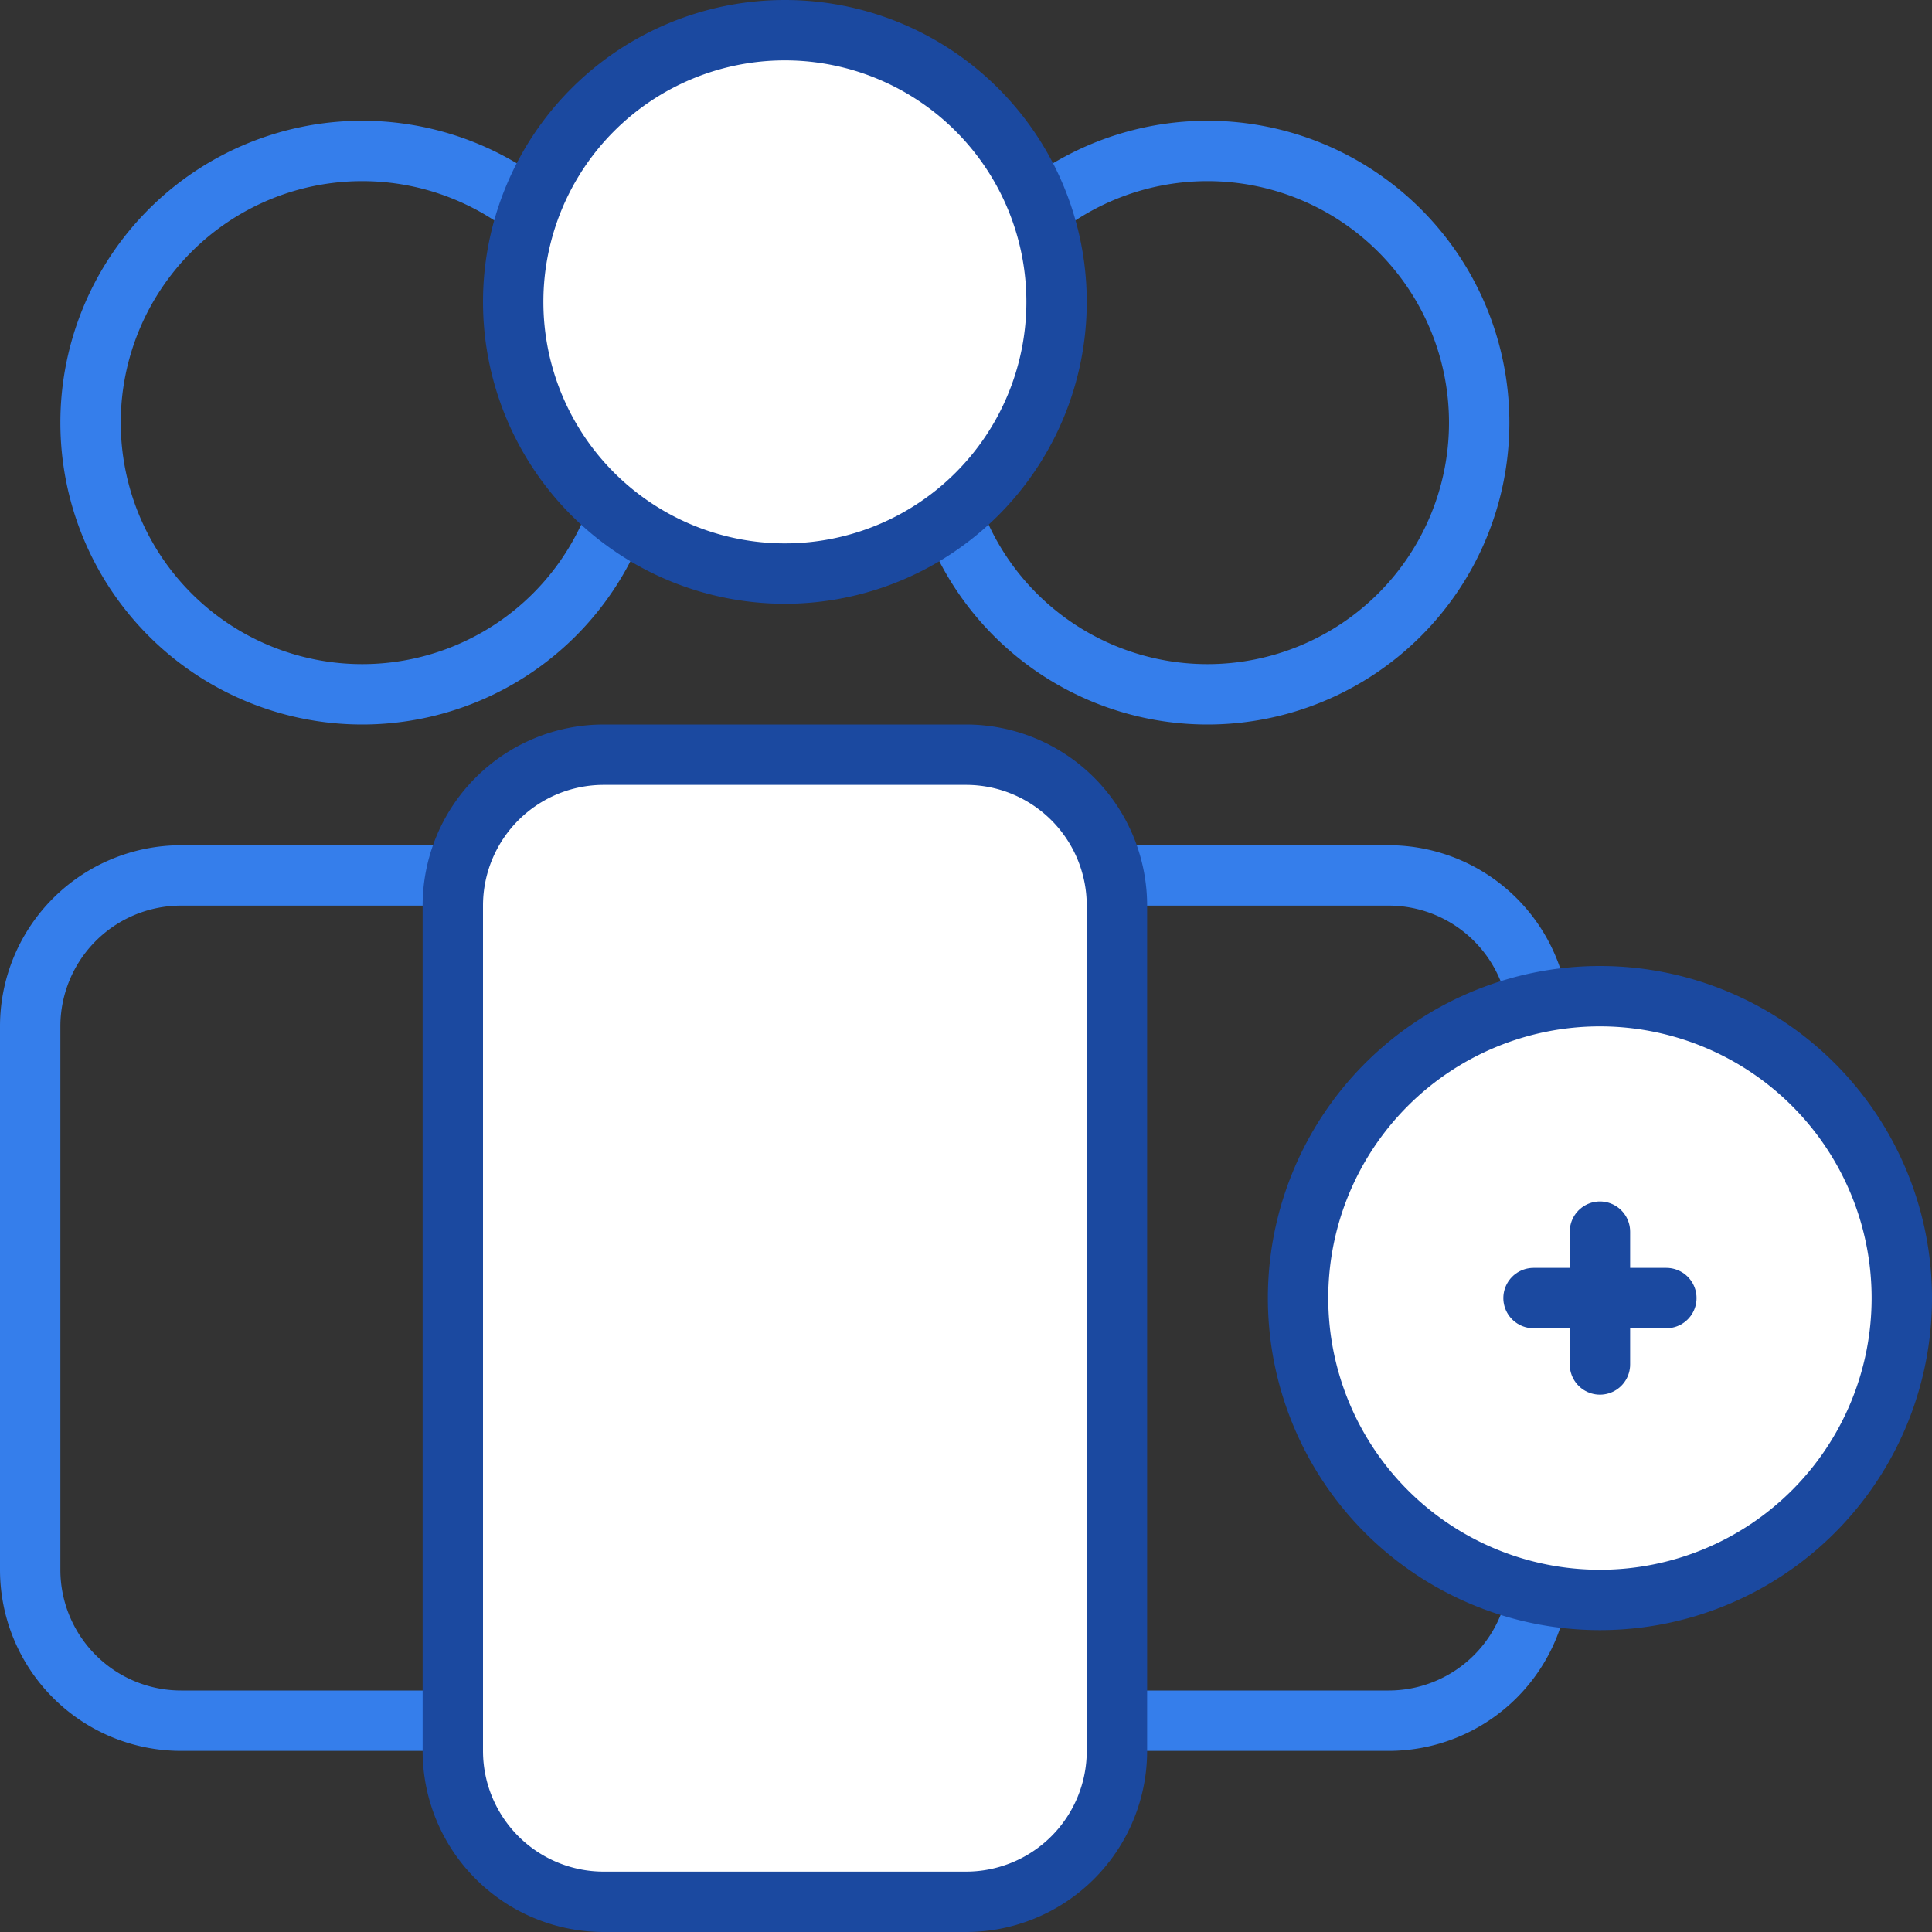
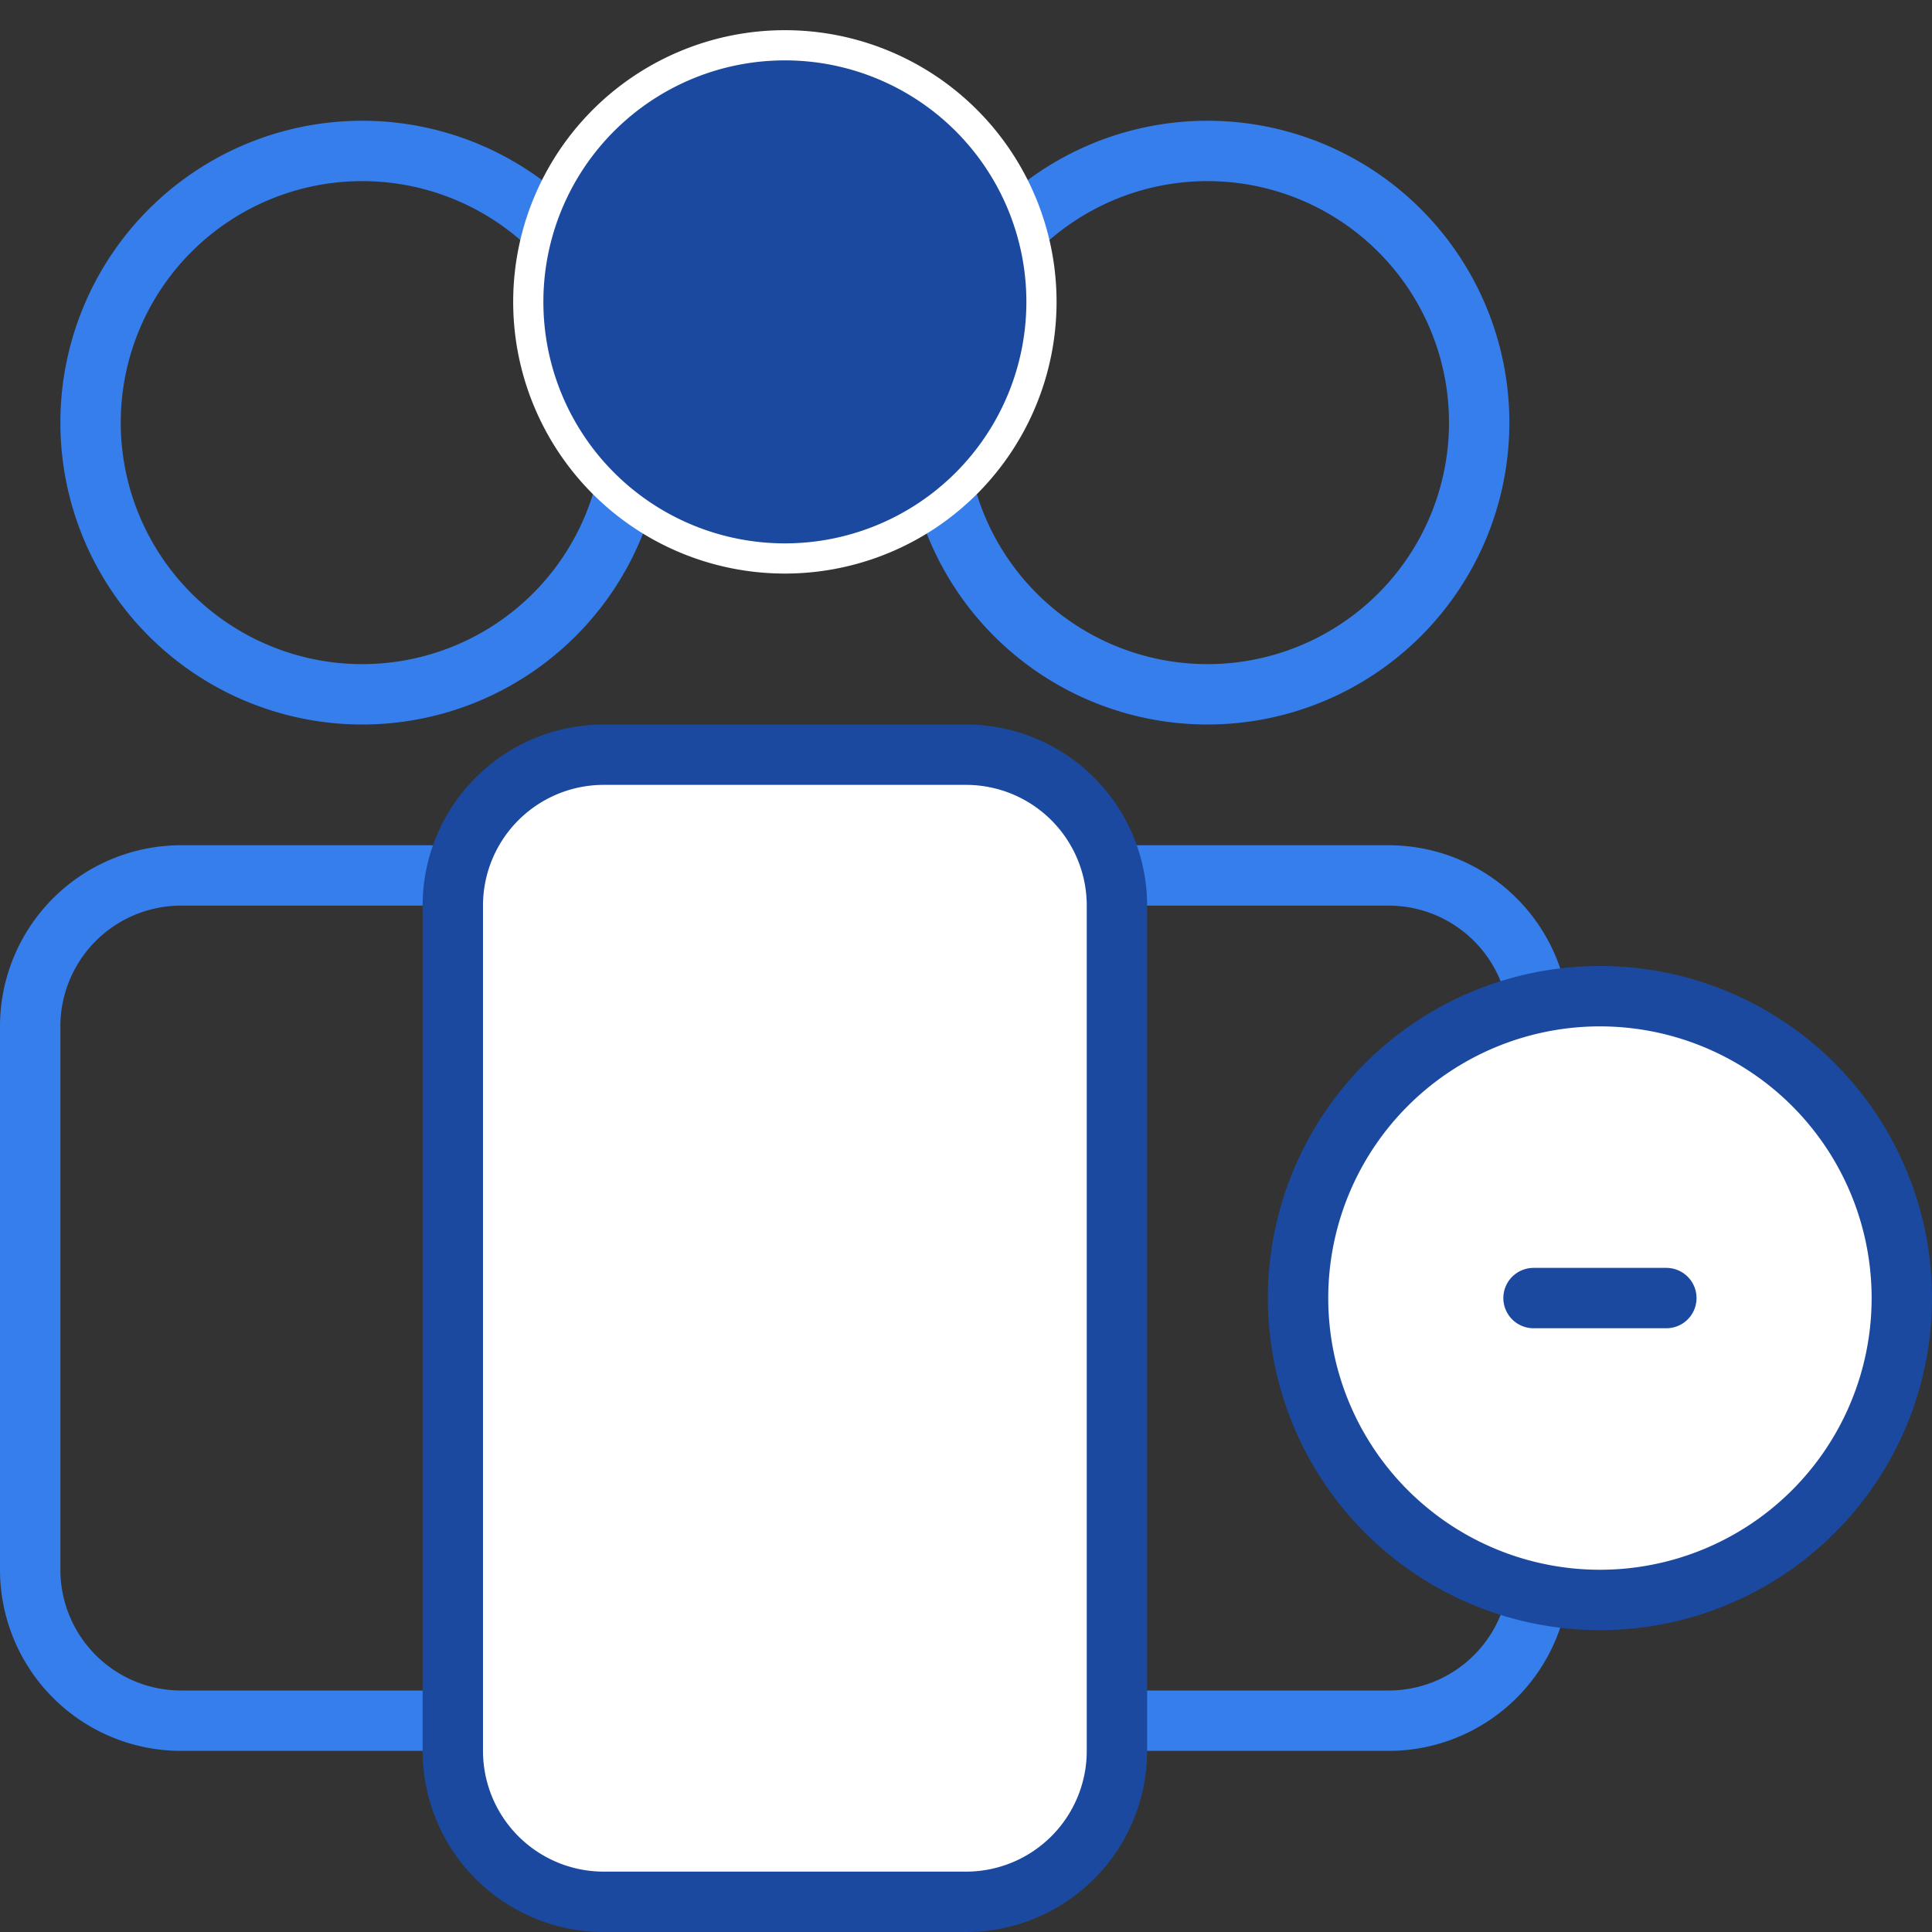
<svg xmlns="http://www.w3.org/2000/svg" id="Layer_1" data-name="Layer 1" viewBox="0 0 64 64">
  <rect x="0" y="0" width="64" height="64" fill="#333333" stroke="none" />
  <defs>
    <style>.cls-1{fill:#357eeb;}.cls-2{fill:#fff;}.cls-3{fill:#1b49a0;}.cls-4{fill:none;stroke:#1b49a0;stroke-linecap:round;stroke-linejoin:round;stroke-width:2px;}</style>
  </defs>
  <title>people</title>
  <path class="cls-1" d="M40,6a8,8,0,1,1-8,8,8,8,0,0,1,8-8m0-2A10,10,0,1,0,50,14,10,10,0,0,0,40,4Z" />
  <path class="cls-1" d="M46,30a4,4,0,0,1,4,4V52a4,4,0,0,1-4,4H34a4,4,0,0,1-4-4V34a4,4,0,0,1,4-4H46m0-2H34a6,6,0,0,0-6,6V52a6,6,0,0,0,6,6H46a6,6,0,0,0,6-6V34a6,6,0,0,0-6-6Z" />
  <path class="cls-1" d="M12,6a8,8,0,1,1-8,8,8,8,0,0,1,8-8m0-2A10,10,0,1,0,22,14,10,10,0,0,0,12,4Z" />
  <path class="cls-1" d="M18,30a4,4,0,0,1,4,4V52a4,4,0,0,1-4,4H6a4,4,0,0,1-4-4V34a4,4,0,0,1,4-4H18m0-2H6a6,6,0,0,0-6,6V52a6,6,0,0,0,6,6H18a6,6,0,0,0,6-6V34a6,6,0,0,0-6-6Z" />
  <path class="cls-2" d="M26,19a9,9,0,1,1,9-9A9,9,0,0,1,26,19Z" />
-   <path class="cls-3" d="M26,2a8,8,0,1,1-8,8,8,8,0,0,1,8-8m0-2A10,10,0,1,0,36,10,10,10,0,0,0,26,0Z" />
+   <path class="cls-3" d="M26,2a8,8,0,1,1-8,8,8,8,0,0,1,8-8m0-2Z" />
  <rect class="cls-2" x="15" y="25" width="22" height="38" rx="5" ry="5" />
  <path class="cls-3" d="M32,26a4,4,0,0,1,4,4V58a4,4,0,0,1-4,4H20a4,4,0,0,1-4-4V30a4,4,0,0,1,4-4H32m0-2H20a6,6,0,0,0-6,6V58a6,6,0,0,0,6,6H32a6,6,0,0,0,6-6V30a6,6,0,0,0-6-6Z" />
  <path class="cls-2" d="M53,53A10,10,0,1,1,63,43,10,10,0,0,1,53,53Z" />
  <path class="cls-3" d="M53,34a9,9,0,1,1-9,9,9,9,0,0,1,9-9m0-2A11,11,0,1,0,64,43,11,11,0,0,0,53,32Z" />
-   <line class="cls-4" x1="53" y1="40.8" x2="53" y2="45.2" />
  <line class="cls-4" x1="55.2" y1="43" x2="50.8" y2="43" />
</svg>